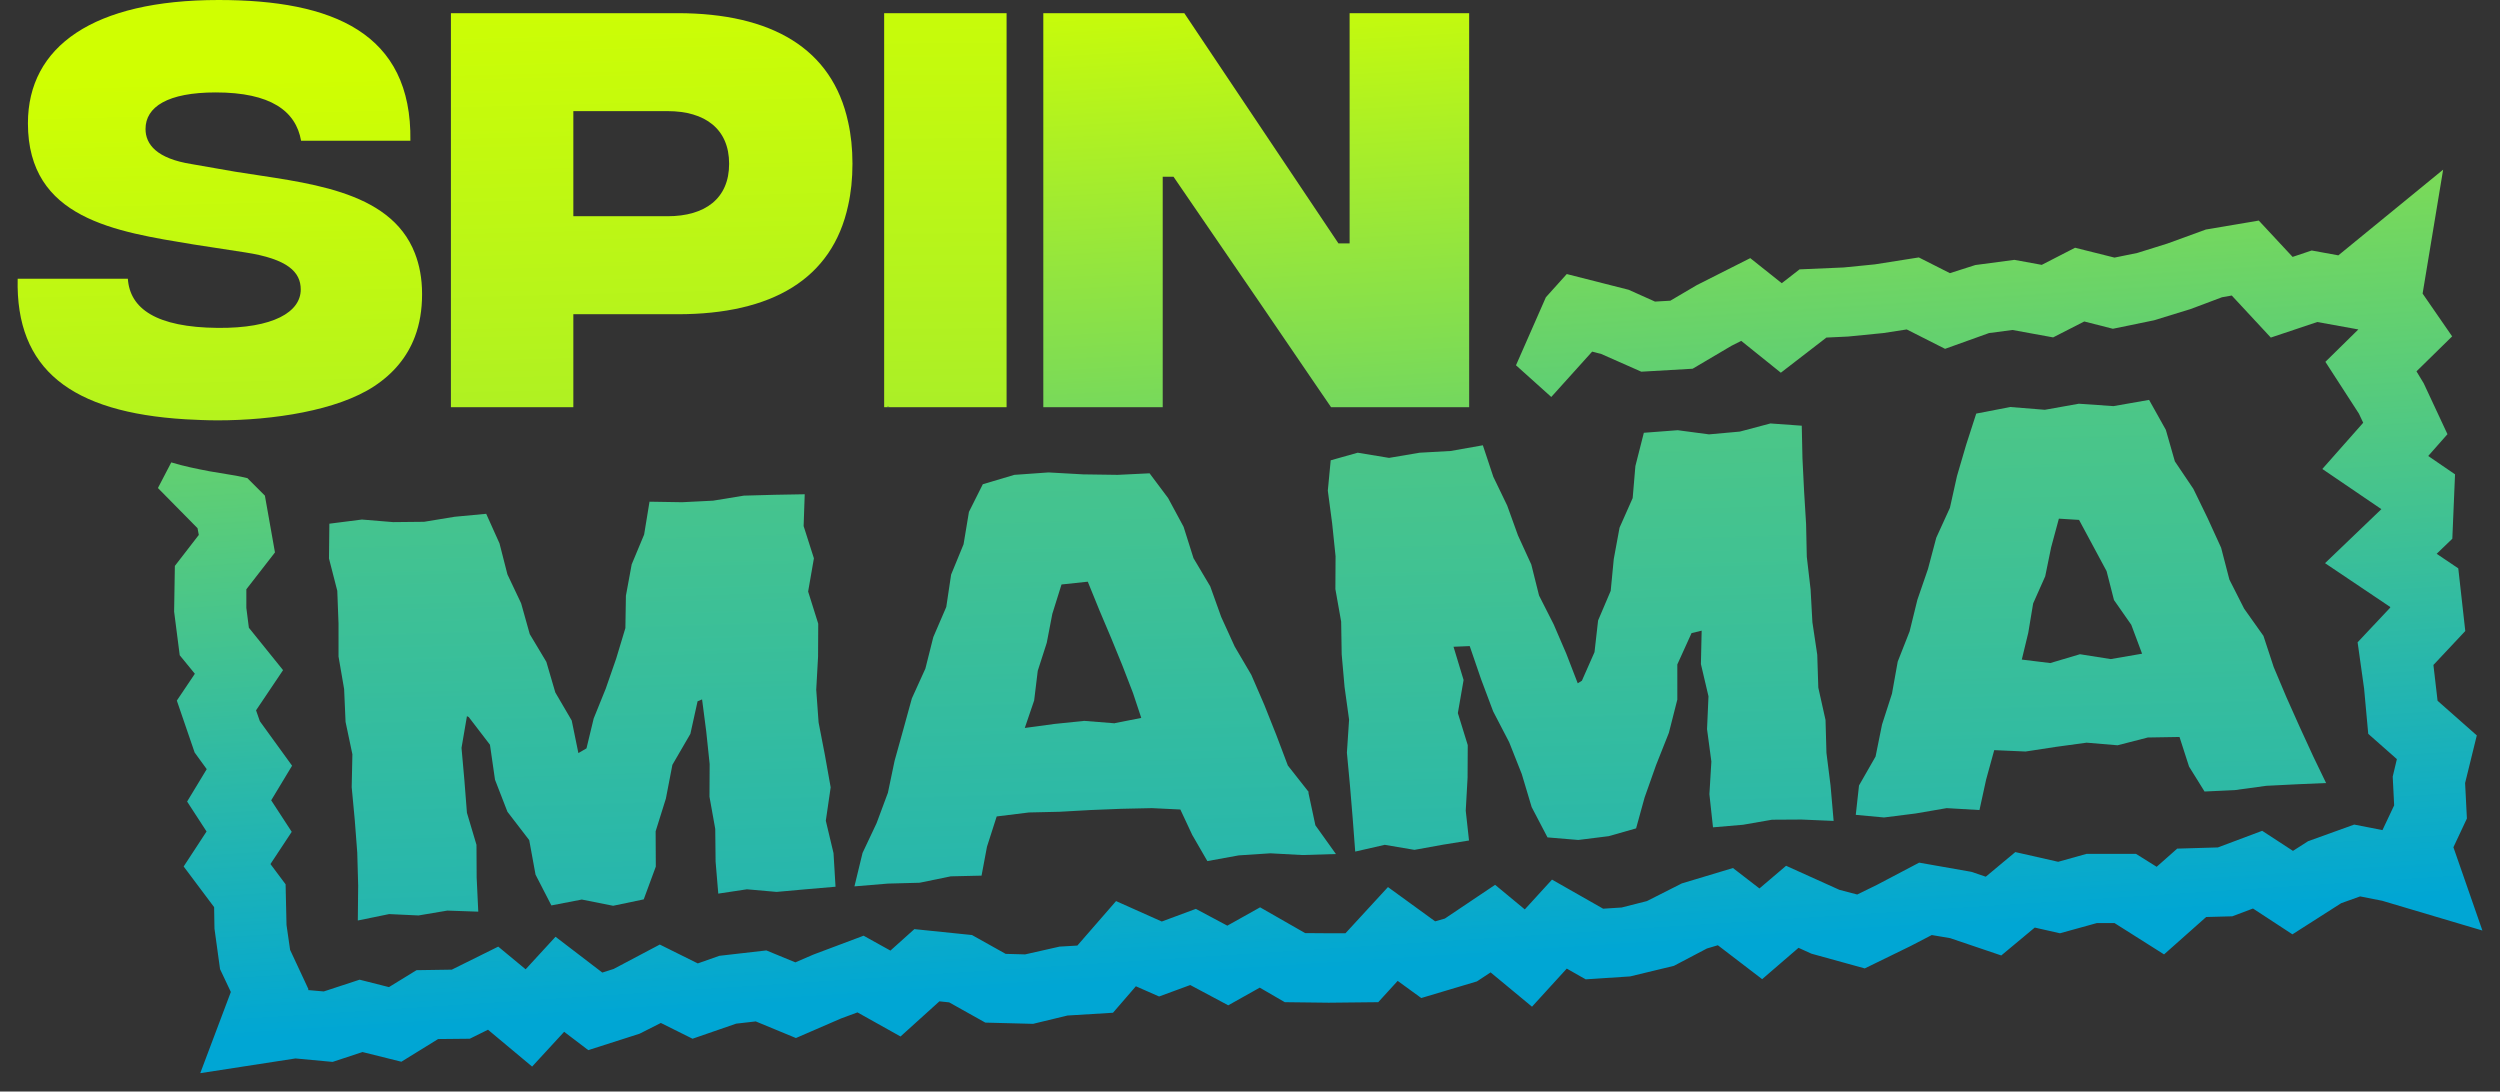
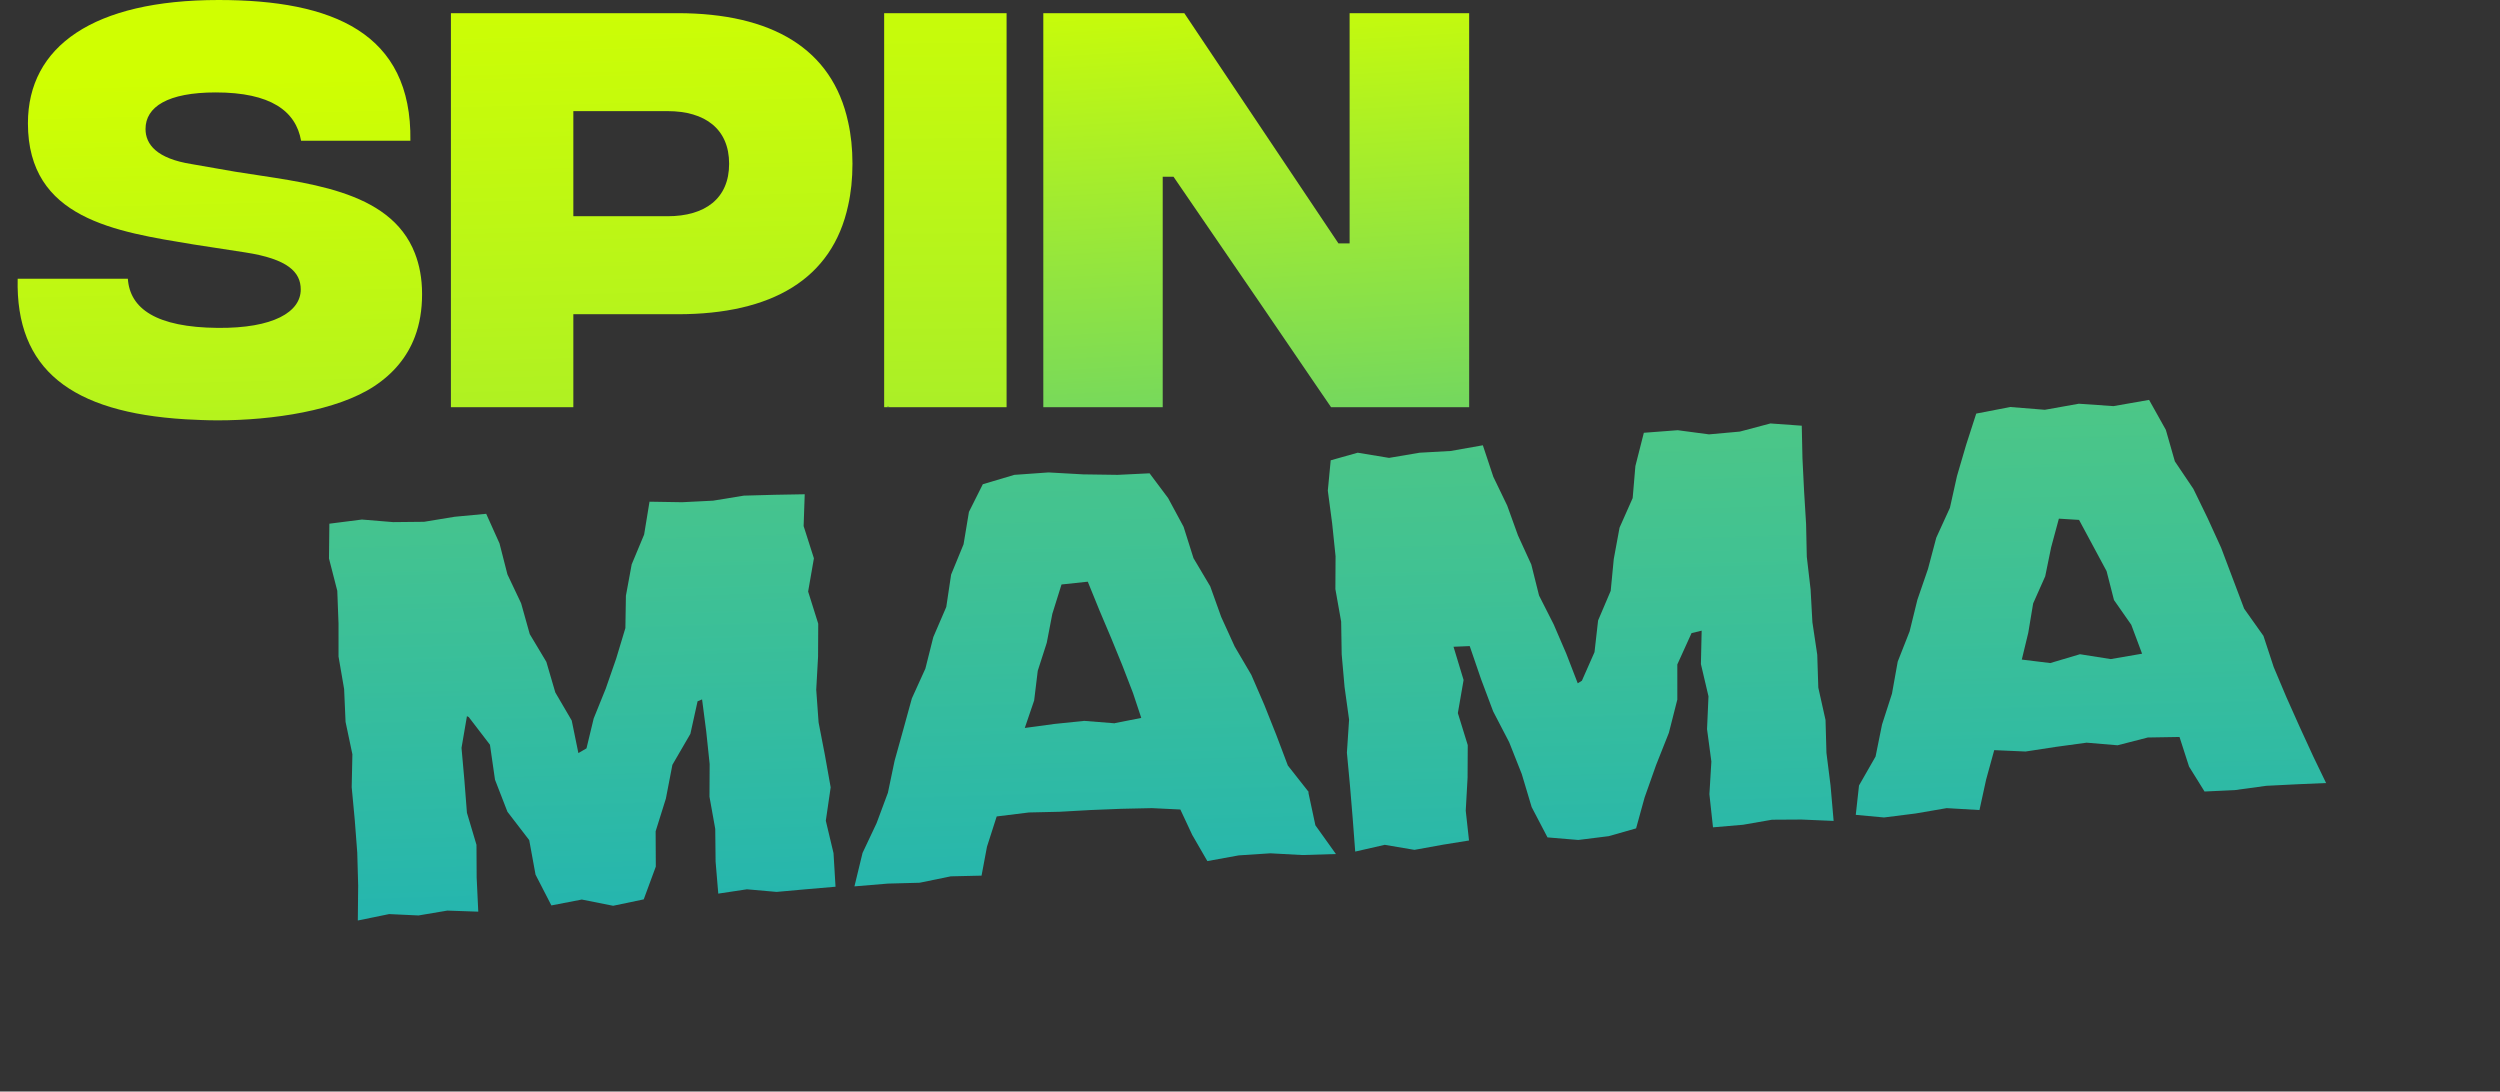
<svg xmlns="http://www.w3.org/2000/svg" width="71" height="31" viewBox="0 0 71 31" fill="none">
  <rect x="0" y="0" width="71" height="31" fill="#333333" stroke="none" />
  <path d="M23.453 23.309L23.591 22.361L23.427 21.441L23.248 20.517L23.181 19.588L23.233 18.649L23.238 17.714L22.951 16.8L23.115 15.856L22.823 14.941L22.854 14.037L22.005 14.052L21.126 14.076L20.251 14.219L19.372 14.263L18.446 14.248L18.293 15.182L17.94 16.028L17.776 16.918L17.761 17.837L17.5 18.703L17.203 19.558L16.861 20.404L16.656 21.254L16.426 21.387L16.237 20.463L15.771 19.666L15.516 18.796L15.045 18.009L14.8 17.134L14.411 16.313L14.186 15.433L13.808 14.592L12.913 14.676L12.043 14.819L11.164 14.828L10.279 14.755L9.354 14.873L9.343 15.861L9.579 16.78L9.614 17.709V18.644L9.773 19.568L9.814 20.502L10.008 21.422L9.988 22.356L10.075 23.285L10.146 24.214L10.172 25.148L10.162 26.142L11.051 25.96L11.885 25.999L12.703 25.861L13.583 25.891L13.537 24.922L13.532 23.993L13.261 23.083L13.189 22.164L13.107 21.24L13.261 20.34L13.312 20.364L13.915 21.151L14.058 22.144L14.411 23.054L15.03 23.86L15.209 24.839L15.659 25.714L16.523 25.547L17.413 25.724L18.282 25.542L18.625 24.612L18.62 23.609L18.911 22.68L19.096 21.721L19.607 20.841L19.811 19.917L19.939 19.863L20.057 20.773L20.154 21.697L20.149 22.626L20.313 23.541L20.323 24.47L20.399 25.379L21.213 25.256L22.056 25.33L22.88 25.256L23.729 25.183L23.672 24.229L23.453 23.309Z" fill="url(#paint0_linear_15208_1495)" />
  <path d="M37.168 22.494L36.575 21.741L36.248 20.876L35.905 20.015L35.537 19.165L35.066 18.363L34.683 17.523L34.371 16.653L33.895 15.851L33.614 14.961L33.174 14.145L32.648 13.442L31.742 13.486L30.761 13.472L29.779 13.417L28.807 13.486L27.912 13.752L27.518 14.538L27.365 15.458L27.012 16.318L26.874 17.238L26.506 18.093L26.281 18.988L25.897 19.834L25.652 20.724L25.406 21.608L25.217 22.513L24.895 23.378L24.496 24.224L24.266 25.173L25.217 25.094L26.117 25.07L27.002 24.888L27.876 24.868L28.03 24.047L28.306 23.187L29.221 23.074L30.096 23.054L30.97 23.005L31.84 22.97L32.714 22.951L33.522 22.99L33.86 23.713L34.289 24.455L35.179 24.293L36.079 24.234L36.984 24.283L37.94 24.254L37.357 23.438L37.158 22.508L37.168 22.494ZM31.661 20.542L30.791 20.473L29.937 20.561L29.104 20.674L29.37 19.893L29.472 19.052L29.728 18.255L29.886 17.434L30.147 16.599L30.893 16.52L31.231 17.351L31.558 18.123L31.875 18.899L32.177 19.681L32.412 20.389L31.661 20.537V20.542Z" fill="url(#paint1_linear_15208_1495)" />
  <path d="M42.113 12.646L41.198 12.808L40.318 12.857L39.449 13.004L38.559 12.857L37.792 13.073L37.71 13.934L37.833 14.863L37.93 15.797L37.925 16.731L38.089 17.655L38.104 18.585L38.186 19.514L38.314 20.438L38.252 21.377L38.339 22.307L38.416 23.236L38.488 24.185L39.326 23.993L40.17 24.136L40.988 23.988L41.72 23.87L41.627 23.024L41.679 22.09L41.684 21.161L41.403 20.252L41.566 19.312L41.28 18.368L41.74 18.349L42.062 19.288L42.405 20.202L42.86 21.078L43.218 21.982L43.499 22.921L43.949 23.782L44.824 23.855L45.688 23.747L46.465 23.526L46.706 22.651L47.033 21.727L47.396 20.812L47.636 19.868V18.87L48.04 17.98L48.327 17.911L48.306 18.86L48.521 19.775L48.48 20.709L48.603 21.628L48.547 22.557L48.649 23.496L49.503 23.423L50.326 23.28L51.16 23.275L52.075 23.314L51.988 22.311L51.871 21.382L51.845 20.448L51.64 19.529L51.61 18.595L51.472 17.67L51.421 16.741L51.313 15.812L51.293 14.883L51.236 13.948L51.19 13.019L51.17 12.09L50.28 12.026L49.411 12.257L48.536 12.336L47.647 12.218L46.685 12.291L46.445 13.236L46.368 14.145L45.995 14.986L45.831 15.876L45.744 16.78L45.386 17.621L45.284 18.521L44.926 19.332L44.808 19.406L44.481 18.56L44.123 17.729L43.709 16.913L43.489 16.033L43.111 15.207L42.804 14.357L42.41 13.54L42.113 12.646Z" fill="url(#paint2_linear_15208_1495)" />
-   <path d="M65.698 21.486L65.309 20.64L64.931 19.794L64.573 18.944L64.282 18.059L63.734 17.287L63.315 16.461L63.08 15.556L62.696 14.715L62.292 13.884L61.766 13.103L61.51 12.208L61.034 11.357L60.022 11.534L59.04 11.466L58.073 11.638L57.092 11.559L56.125 11.746L55.839 12.631L55.578 13.521L55.378 14.421L54.99 15.271L54.754 16.161L54.453 17.036L54.233 17.931L53.895 18.791L53.732 19.701L53.45 20.576L53.266 21.486L52.796 22.307L52.704 23.142L53.507 23.216L54.402 23.103L55.286 22.951L56.217 23.005L56.406 22.14L56.636 21.304L57.526 21.343L58.395 21.21L59.26 21.092L60.139 21.166L60.998 20.945L61.898 20.93L62.169 21.771L62.609 22.479L63.468 22.439L64.363 22.317L65.263 22.272L66.061 22.238L65.698 21.486ZM59.945 18.718L59.071 18.58L58.227 18.831L57.419 18.732L57.603 17.97L57.741 17.139L58.084 16.367L58.252 15.546L58.472 14.73L59.045 14.765L59.827 16.22L60.037 17.041L60.528 17.744L60.835 18.565L59.945 18.718Z" fill="url(#paint3_linear_15208_1495)" />
-   <path d="M69.677 24.062L70.06 23.246L70.009 22.238L70.341 20.886L69.227 19.902L69.109 18.885L70.014 17.921L69.815 16.141L69.201 15.728L69.646 15.3L69.723 13.471L68.961 12.95L69.508 12.331L68.833 10.885L68.628 10.546L69.641 9.553L68.802 8.338L69.385 4.818L66.409 7.252L65.652 7.114L65.11 7.296L64.149 6.264L62.645 6.519L61.551 6.918L60.702 7.183L60.052 7.316L58.932 7.036L57.986 7.522L57.209 7.38L56.099 7.527L55.378 7.758L54.494 7.311L53.246 7.508L52.361 7.596L51.108 7.65L50.602 8.043L49.707 7.331L48.188 8.098L47.437 8.54L47.002 8.565L46.255 8.23L44.496 7.783L43.903 8.442L43.054 10.374L44.056 11.274L45.217 9.986L45.478 10.054L46.613 10.556L48.071 10.472L49.17 9.823L49.451 9.681L50.576 10.585L51.87 9.587L52.484 9.558L53.486 9.459L54.151 9.356L55.24 9.907L56.488 9.459L57.153 9.371L58.309 9.582L59.193 9.13L60.006 9.337L61.177 9.096L62.215 8.776L63.105 8.442L63.382 8.393L64.491 9.587L65.811 9.145L66.977 9.356L66.041 10.276L66.992 11.746L67.115 12.006L65.954 13.319L67.631 14.46L66.031 15.994L67.882 17.238V17.257L66.956 18.241L67.14 19.553L67.258 20.841L68.071 21.559L67.953 22.056L67.994 22.872L67.662 23.575L66.859 23.418L65.55 23.89L65.12 24.165L64.246 23.595L62.988 24.067L61.832 24.101L61.249 24.617L60.661 24.249H59.26L58.452 24.475L57.235 24.199L56.396 24.898L55.987 24.76L54.504 24.499L53.307 25.129L52.745 25.404L52.238 25.271L50.725 24.588L49.968 25.232L49.216 24.652L47.764 25.089L46.772 25.591L46.056 25.773L45.529 25.807L44.077 24.981L43.304 25.827L42.461 25.129L41.034 26.087L40.758 26.166L39.418 25.193L38.211 26.505H37.741L37.066 26.5L35.787 25.768L34.856 26.289L33.962 25.812L32.995 26.171L31.696 25.591L30.597 26.854L30.09 26.884L29.113 27.105L28.561 27.09L27.605 26.555L25.968 26.387L25.288 26.997L24.526 26.574L23.1 27.11L22.588 27.331L21.765 26.992L20.43 27.145L19.817 27.361L18.738 26.825L17.428 27.518L17.106 27.621L15.777 26.604L14.928 27.528L14.15 26.884L12.831 27.538L11.829 27.553L11.046 28.034L10.213 27.823L9.195 28.157L8.75 28.118L8.76 28.093L8.239 26.977L8.137 26.269L8.111 25.114L7.681 24.539L8.285 23.624L7.702 22.729L8.295 21.746L7.38 20.483L7.272 20.173L8.039 19.032L7.068 17.828L6.996 17.262V16.736L7.809 15.689L7.523 14.076L7.027 13.58C6.919 13.555 6.817 13.53 6.71 13.511C6.454 13.466 6.198 13.427 5.943 13.383C5.585 13.314 5.216 13.24 4.864 13.132L4.485 13.86L5.61 15.001L5.646 15.192L4.966 16.072L4.945 17.37L5.104 18.609L5.534 19.135L5.022 19.897L5.528 21.372L5.871 21.844L5.314 22.764L5.866 23.614L5.216 24.608L6.081 25.763L6.091 26.373L6.249 27.523L6.556 28.172L5.687 30.478L8.392 30.06L9.446 30.158L10.295 29.878L11.399 30.153L12.442 29.509L13.342 29.5L13.859 29.244L15.112 30.291L16.022 29.303L16.707 29.824L18.165 29.357L18.768 29.052L19.668 29.5L20.906 29.072L21.463 29.008L22.604 29.48L23.887 28.924L24.352 28.752L25.575 29.436L26.679 28.438L26.956 28.467L27.983 29.042L29.339 29.077L30.315 28.841L31.609 28.762L32.259 28.01L32.918 28.3L33.803 27.975L34.882 28.551L35.777 28.049L36.488 28.462L37.736 28.477L39.142 28.462L39.694 27.857L40.364 28.344L41.944 27.872L42.333 27.616L43.509 28.59L44.496 27.508L45.033 27.813L46.296 27.73L47.539 27.43L48.475 26.938L48.787 26.845L50.045 27.808L51.078 26.918L51.446 27.085L52.959 27.503L54.258 26.869L54.862 26.555L55.383 26.643L56.836 27.135L57.787 26.343L58.503 26.505L59.551 26.215H60.052L61.459 27.105L62.655 26.043L63.397 26.023L63.985 25.802L65.105 26.535L66.491 25.65L67.028 25.458L67.652 25.581L70.5 26.427L69.677 24.062Z" fill="url(#paint4_linear_15208_1495)" />
+   <path d="M65.698 21.486L65.309 20.64L64.931 19.794L64.573 18.944L64.282 18.059L63.734 17.287L63.08 15.556L62.696 14.715L62.292 13.884L61.766 13.103L61.51 12.208L61.034 11.357L60.022 11.534L59.04 11.466L58.073 11.638L57.092 11.559L56.125 11.746L55.839 12.631L55.578 13.521L55.378 14.421L54.99 15.271L54.754 16.161L54.453 17.036L54.233 17.931L53.895 18.791L53.732 19.701L53.45 20.576L53.266 21.486L52.796 22.307L52.704 23.142L53.507 23.216L54.402 23.103L55.286 22.951L56.217 23.005L56.406 22.14L56.636 21.304L57.526 21.343L58.395 21.21L59.26 21.092L60.139 21.166L60.998 20.945L61.898 20.93L62.169 21.771L62.609 22.479L63.468 22.439L64.363 22.317L65.263 22.272L66.061 22.238L65.698 21.486ZM59.945 18.718L59.071 18.58L58.227 18.831L57.419 18.732L57.603 17.97L57.741 17.139L58.084 16.367L58.252 15.546L58.472 14.73L59.045 14.765L59.827 16.22L60.037 17.041L60.528 17.744L60.835 18.565L59.945 18.718Z" fill="url(#paint3_linear_15208_1495)" />
  <path d="M25.268 11.564H25.191L25.212 11.544L25.268 11.564Z" fill="url(#paint5_linear_15208_1495)" />
  <path d="M11.987 8.353C11.987 8.796 11.921 9.199 11.783 9.563C11.568 10.133 11.18 10.605 10.627 10.969C9.584 11.657 7.763 11.938 6.183 11.938C5.861 11.938 5.559 11.923 5.268 11.908C2.021 11.711 0.44 10.492 0.502 7.916H3.631C3.688 8.766 4.439 9.297 6.183 9.312C7.763 9.327 8.541 8.86 8.541 8.221C8.541 7.729 8.178 7.355 6.961 7.168L5.493 6.942C3.289 6.578 0.793 6.22 0.793 3.501C0.793 1.318 2.65 0 6.209 0C9.441 0 11.701 0.929 11.655 3.997H8.551C8.403 3.156 7.692 2.625 6.127 2.625C4.756 2.625 4.133 3.038 4.133 3.663C4.133 4.1 4.45 4.504 5.447 4.661L6.684 4.877C8.617 5.192 11.072 5.359 11.783 7.193C11.911 7.522 11.987 7.901 11.987 8.353Z" fill="url(#paint6_linear_15208_1495)" />
  <path d="M24.087 3.466C23.637 1.382 21.919 0.374 19.239 0.374H12.806V11.564H16.283V8.924H19.249C21.919 8.924 23.637 7.926 24.087 5.836C24.169 5.472 24.21 5.079 24.21 4.651C24.21 4.223 24.169 3.83 24.087 3.466ZM18.958 6.141H16.283V3.156H18.958C20.026 3.156 20.707 3.663 20.707 4.651C20.707 5.639 20.026 6.141 18.958 6.141Z" fill="url(#paint7_linear_15208_1495)" />
  <path d="M28.587 0.374V11.564L25.268 11.564L25.212 11.544L25.191 11.564L25.11 11.564V0.374H28.587Z" fill="url(#paint8_linear_15208_1495)" />
  <path d="M41.724 0.374V11.564H37.802L37.281 10.802L35.803 8.634L33.328 5.02H33.021V11.564H29.63V0.374H33.634L38.012 6.913H38.329V0.374H41.724Z" fill="url(#paint9_linear_15208_1495)" />
  <defs>
    <linearGradient id="paint0_linear_15208_1495" x1="29.341" y1="-35.392" x2="31.558" y2="38.614" gradientUnits="userSpaceOnUse">
      <stop stop-color="#D0FF01" />
      <stop offset="1" stop-color="#00A6D4" />
    </linearGradient>
    <linearGradient id="paint1_linear_15208_1495" x1="27.359" y1="-36.966" x2="29.593" y2="39.241" gradientUnits="userSpaceOnUse">
      <stop stop-color="#D0FF01" />
      <stop offset="1" stop-color="#00A6D4" />
    </linearGradient>
    <linearGradient id="paint2_linear_15208_1495" x1="29.307" y1="-34.298" x2="31.502" y2="39.38" gradientUnits="userSpaceOnUse">
      <stop stop-color="#D0FF01" />
      <stop offset="1" stop-color="#00A6D4" />
    </linearGradient>
    <linearGradient id="paint3_linear_15208_1495" x1="27.273" y1="-35.558" x2="29.412" y2="39.989" gradientUnits="userSpaceOnUse">
      <stop stop-color="#D0FF01" />
      <stop offset="1" stop-color="#00A6D4" />
    </linearGradient>
    <linearGradient id="paint4_linear_15208_1495" x1="34.212" y1="-7.189" x2="36.462" y2="27.608" gradientUnits="userSpaceOnUse">
      <stop stop-color="#D0FF01" />
      <stop offset="1" stop-color="#00A6D4" />
    </linearGradient>
    <linearGradient id="paint5_linear_15208_1495" x1="-652.833" y1="-18743.9" x2="3774.44" y2="26413.2" gradientUnits="userSpaceOnUse">
      <stop stop-color="#D0FF01" />
      <stop offset="1" stop-color="#00A6D4" />
    </linearGradient>
    <linearGradient id="paint6_linear_15208_1495" x1="32.576" y1="1.356" x2="34.392" y2="76.421" gradientUnits="userSpaceOnUse">
      <stop stop-color="#D0FF01" />
      <stop offset="1" stop-color="#00A6D4" />
    </linearGradient>
    <linearGradient id="paint7_linear_15208_1495" x1="32.361" y1="-1.5" x2="34.418" y2="78.574" gradientUnits="userSpaceOnUse">
      <stop stop-color="#D0FF01" />
      <stop offset="1" stop-color="#00A6D4" />
    </linearGradient>
    <linearGradient id="paint8_linear_15208_1495" x1="27.162" y1="-2.825" x2="27.789" y2="77.296" gradientUnits="userSpaceOnUse">
      <stop stop-color="#D0FF01" />
      <stop offset="1" stop-color="#00A6D4" />
    </linearGradient>
    <linearGradient id="paint9_linear_15208_1495" x1="35.235" y1="-1.175" x2="36.928" y2="28.146" gradientUnits="userSpaceOnUse">
      <stop stop-color="#D0FF01" />
      <stop offset="1" stop-color="#00A6D4" />
    </linearGradient>
  </defs>
</svg>